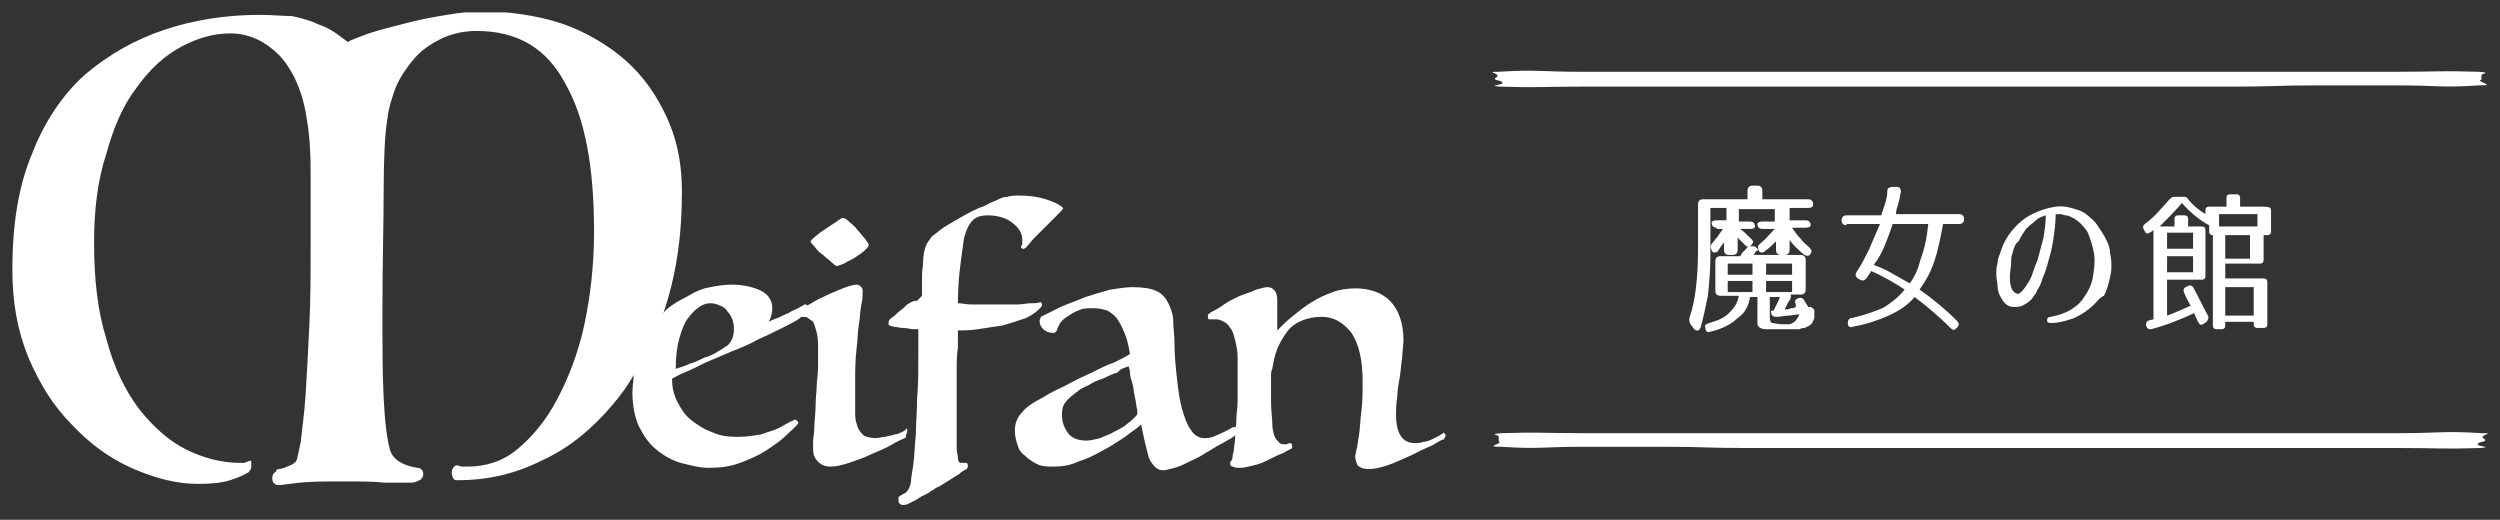
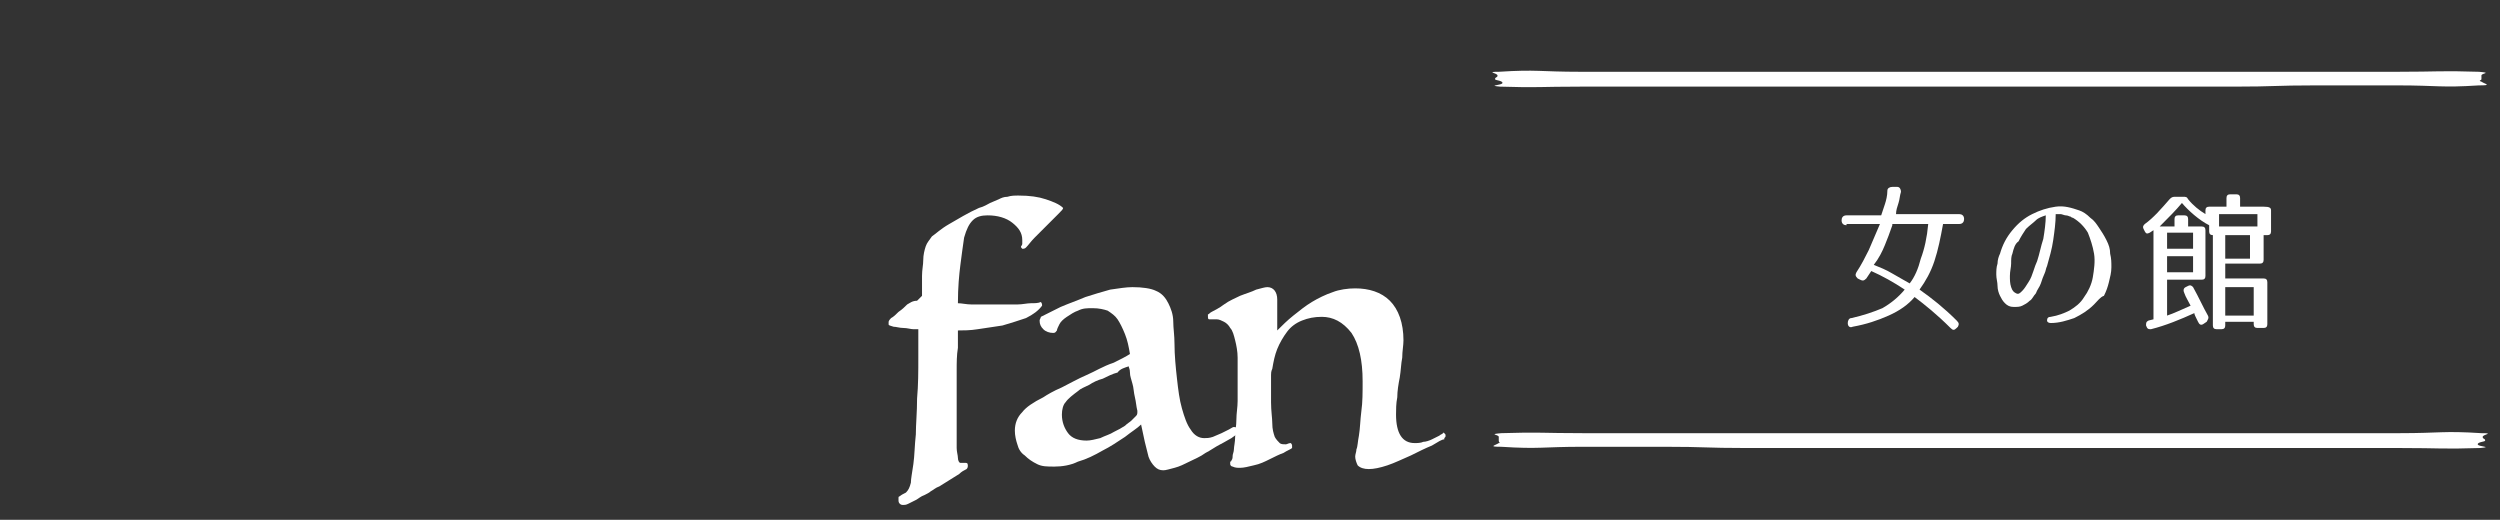
<svg xmlns="http://www.w3.org/2000/svg" xmlns:xlink="http://www.w3.org/1999/xlink" version="1.1" id="レイヤー_1" x="0px" y="0px" width="202px" height="42px" viewBox="0 0 202 42" style="enable-background:new 0 0 202 42;" xml:space="preserve">
  <rect x="0" y="0" width="202" height="42" fill="#333333" stroke="none" />
  <style type="text/css">
	.st0{clip-path:url(#SVGID_00000049940281999756638850000016646733548960258726_);}
	.st1{fill:#FFFFFF;}
</style>
  <g>
    <defs>
      <rect id="SVGID_1_" x="1" y="1" width="200" height="40" />
    </defs>
    <clipPath id="SVGID_00000068658193975856853310000008979053141427671449_">
      <use xlink:href="#SVGID_1_" style="overflow:visible;" />
    </clipPath>
    <g style="clip-path:url(#SVGID_00000068658193975856853310000008979053141427671449_);">
      <g>
-         <path class="st1" d="M5.8,34.3c1.4,1.5,3,2.7,4.8,3.5c1.8,0.8,3.6,1.3,5.4,1.3c1.1,0,2-0.1,2.6-0.3c0.6-0.2,1.1-0.4,1.4-0.6     c0.1,0,0.1-0.1,0.2-0.2c0.1-0.1,0.1-0.2,0.1-0.4c0-0.1,0-0.2,0-0.3c0-0.1-0.1-0.1-0.3,0c-0.1,0-0.2,0.1-0.3,0.1     c-0.1,0-0.2,0-0.3,0c-1.5,0-3-0.4-4.4-1.1c-1.4-0.7-2.7-1.9-3.8-3.3c-1.1-1.5-2-3.3-2.6-5.6c-0.7-2.2-1-4.8-1-7.8     c0-2.7,0.3-5.1,1-7.2C9.2,10.2,10,8.4,11.1,7c1-1.4,2.2-2.5,3.5-3.2c1.3-0.7,2.6-1.1,4-1.1c1.5,0,2.8,0.6,4,1.8     c1.1,1.2,1.9,3,2.2,5.2c0.2,1.1,0.3,2.5,0.3,4.2c0,1.7,0,3.6,0,5.6c0,2.4,0,4.6-0.1,6.7c-0.1,2.1-0.2,4-0.3,5.6     c-0.1,1.6-0.3,2.9-0.4,3.9c-0.2,1-0.3,1.5-0.4,1.6c-0.2,0.2-0.4,0.3-0.7,0.4c-0.2,0.1-0.5,0.2-0.7,0.2c-0.1,0-0.2,0.1-0.2,0.2     C22,38.3,22,38.5,22,38.6c0,0.1,0,0.3,0.1,0.4c0.1,0.1,0.2,0.2,0.4,0.2c0.2,0,0.8-0.1,1.7-0.2c1-0.1,2.1-0.1,3.3-0.1     c1.6,0,2.8,0,3.6,0.1C32,39,32.7,39,33.2,39c0.3,0,0.5-0.1,0.7-0.2c0.2-0.1,0.3-0.3,0.3-0.5c0-0.3-0.2-0.5-0.5-0.5     c-1.2-0.2-2-0.7-2.2-1.5c-0.2-0.7-0.4-2.1-0.5-4.1c-0.1-2-0.1-4.4-0.1-7.2c0-3.7,0.1-6.9,0.1-9.6c0-2.6,0.1-4.6,0.3-5.8     c0.1-0.9,0.4-1.8,0.7-2.6c0.4-0.9,0.9-1.6,1.5-2.3c0.6-0.7,1.4-1.2,2.2-1.6c0.9-0.4,1.8-0.6,2.8-0.6c3.3,0,5.7,1.4,7.2,4.3     c1.6,2.8,2.3,6.8,2.3,11.9c0,2.7-0.3,5.3-0.8,7.6c-0.5,2.3-1.3,4.3-2.2,6c-0.9,1.7-2,3-3.2,4c-1.2,1-2.6,1.4-4,1.4     c-0.2,0-0.3,0-0.4,0c-0.1,0-0.2,0-0.4-0.1c-0.1,0-0.2,0-0.3,0.1c-0.1,0.1-0.2,0.3-0.2,0.4c0,0.2,0,0.3,0.1,0.5     c0.1,0.2,0.2,0.2,0.4,0.2c2.4,0,4.6-0.5,6.8-1.6c2.2-1,4.1-2.6,5.7-4.5c0.6-0.7,1.2-1.5,1.7-2.4c0,0.4-0.1,0.9-0.1,1.4     c0,1.1,0.2,2,0.5,2.7c0.4,0.8,0.8,1.4,1.4,1.9c0.6,0.5,1.3,0.9,2,1.1c0.8,0.2,1.5,0.4,2.3,0.4c0.9,0,1.7-0.1,2.5-0.4     c0.8-0.3,1.5-0.6,2.1-1c0.6-0.4,1.2-0.8,1.6-1.2c0.4-0.4,0.8-0.7,1-1c0-0.1,0-0.1-0.1-0.2c-0.1-0.1-0.2-0.1-0.2-0.1     c0,0-0.1,0.1-0.4,0.2c-0.2,0.1-0.5,0.3-0.9,0.5c-0.4,0.2-0.9,0.3-1.4,0.5c-0.6,0.1-1.2,0.2-1.9,0.2c-0.8,0-1.5-0.1-2.1-0.4     c-0.6-0.2-1.2-0.6-1.7-1c-0.5-0.4-0.8-0.9-1.1-1.5c-0.3-0.6-0.4-1.2-0.4-1.8c0.2-0.1,0.5-0.3,1-0.5c0.5-0.2,1.1-0.5,1.7-0.8     c0.7-0.3,1.4-0.6,2.1-0.9c0.8-0.3,1.5-0.6,2.2-1c0.7-0.3,1.3-0.6,1.9-0.9c0.6-0.3,1-0.5,1.3-0.7c0.1-0.1,0.2-0.1,0.2-0.2     c0,0,0.1,0,0.1,0c0.2,0,0.4,0,0.5,0.1c0.1,0.1,0.3,0.2,0.4,0.3c0.1,0.2,0.2,0.5,0.3,0.9c0.1,0.4,0.1,0.8,0.1,1.3v1     c0,0.5,0,1-0.1,1.7c0,0.6-0.1,1.3-0.1,1.9c0,0.6-0.1,1.2-0.1,1.7c0,0.5-0.1,0.9-0.1,1.1c0,0.2,0,0.3,0,0.4c0,0.1,0,0.2,0,0.3     c0,0.4,0.1,0.7,0.4,1c0.3,0.3,0.6,0.4,1,0.4c0.4,0,0.9-0.1,1.5-0.3c0.6-0.2,1.2-0.4,1.8-0.7c0.7-0.3,1.2-0.5,1.7-0.8     c0.5-0.3,0.8-0.4,1-0.5c0.1,0,0.1-0.1,0.1-0.2c0-0.1,0.1-0.2,0.1-0.3c0-0.1,0-0.2,0-0.2c0-0.1-0.1-0.1-0.1,0c0,0-0.1,0.1-0.3,0.2     c-0.2,0.1-0.4,0.2-0.6,0.2c-0.2,0.1-0.5,0.1-0.8,0.2c-0.3,0-0.5,0.1-0.7,0.1c-0.4,0-0.8-0.1-1-0.2c-0.2-0.2-0.4-0.4-0.5-0.7     c-0.1-0.3-0.2-0.6-0.2-1c0-0.4,0-0.8,0-1.2v-1.4c0-0.9,0-1.8,0.1-2.6c0.1-0.8,0.1-1.5,0.2-2.1c0.1-0.6,0.1-1.1,0.2-1.6     c0.1-0.4,0.1-0.7,0.1-0.9v-0.1c0-0.2,0-0.3-0.1-0.4c-0.1-0.1-0.2-0.2-0.4-0.2c-0.2,0-0.6,0.1-1.1,0.3c-0.5,0.2-1,0.4-1.6,0.7     c-0.5,0.2-0.9,0.5-1.3,0.7c0,0,0-0.1-0.1-0.1c0,0-0.1,0-0.1,0c-0.1,0.1-0.2,0.1-0.5,0.3c-0.2,0.1-0.5,0.2-0.8,0.4     c-0.3,0.1-0.6,0.3-0.9,0.4c-0.3,0.1-0.5,0.2-0.7,0.3c0.2-0.3,0.3-0.7,0.3-1.1c0-0.6-0.3-1.1-0.9-1.4c-0.6-0.3-1.4-0.5-2.4-0.5     c-0.6,0-1.2,0.1-1.7,0.2c-0.6,0.1-1.1,0.3-1.6,0.6c-0.5,0.3-1,0.5-1.4,0.8c-0.3,0.2-0.6,0.4-0.8,0.7c1-2.9,1.5-6.1,1.5-9.8     c0-2-0.3-3.8-1-5.5c-0.7-1.7-1.7-3.3-3-4.6c-1.3-1.3-3-2.4-4.9-3.2c-2-0.8-4.3-1.2-6.9-1.3c-1,0-2,0.1-3.2,0.3     c-1.2,0.2-2.3,0.4-3.4,0.7c-1.1,0.3-2,0.5-2.9,0.8c-0.8,0.3-1.4,0.5-1.7,0.7c-0.1-0.1-0.4-0.3-0.8-0.6c-0.4-0.3-0.9-0.6-1.5-0.8     c-0.6-0.3-1.3-0.5-2.2-0.7C22.9,1.3,22,1.2,21,1.2c-2.7,0-5.3,0.4-7.7,1.2c-2.4,0.8-4.5,2-6.4,3.6c-1.8,1.6-3.3,3.8-4.3,6.4     C1.5,15,1,18.1,1,21.8c0,2.6,0.4,4.9,1.3,7.1C3.2,31,4.3,32.8,5.8,34.3z M54.9,27.3c0.2-0.7,0.4-1.2,0.7-1.6     c0.3-0.4,0.6-0.7,0.9-0.9c0.3-0.2,0.6-0.3,0.9-0.3c0.3,0,0.6,0.1,0.8,0.2c0.3,0.1,0.5,0.3,0.6,0.5c0.2,0.2,0.3,0.4,0.4,0.7     c0.1,0.3,0.1,0.5,0.1,0.7c0,0.6-0.2,1-0.5,1.3c-0.2,0.1-0.4,0.3-0.8,0.5c-0.3,0.2-0.7,0.4-1.1,0.5c-0.4,0.2-0.8,0.4-1.2,0.5     c-0.4,0.2-0.8,0.3-1.1,0.4C54.6,28.8,54.7,28,54.9,27.3z" />
-         <path class="st1" d="M66.5,20.6c0.2,0.2,0.5,0.4,0.7,0.6c0.2,0.2,0.4,0.3,0.4,0.3c0.1,0,0.3-0.1,0.6-0.2c0.3-0.2,0.6-0.3,0.9-0.5     c0.3-0.2,0.6-0.4,0.8-0.6c0.2-0.2,0.3-0.3,0.3-0.4c0-0.1-0.1-0.2-0.3-0.5c-0.2-0.2-0.4-0.5-0.6-0.7c-0.2-0.3-0.5-0.5-0.7-0.7     c-0.2-0.2-0.4-0.3-0.5-0.3c-0.1,0-0.2,0.1-0.5,0.3c-0.3,0.2-0.6,0.4-0.9,0.6c-0.3,0.2-0.6,0.4-0.8,0.6c-0.3,0.2-0.4,0.4-0.4,0.4     c0,0.1,0.1,0.2,0.3,0.4C66,20.2,66.2,20.4,66.5,20.6z" />
        <path class="st1" d="M73.3,24.6c-0.2,0.2-0.4,0.4-0.7,0.6c-0.2,0.2-0.4,0.4-0.6,0.5c-0.2,0.2-0.2,0.3-0.2,0.3c0,0.1,0,0.1,0,0.2     c0,0.1,0.1,0.1,0.4,0.2c0.2,0,0.5,0.1,0.8,0.1c0.3,0,0.6,0.1,0.8,0.1c0.3,0,0.4,0,0.4,0c0,0.3,0,0.7,0,1.1c0,0.4,0,0.8,0,1.2     c0,1.1,0,2.2-0.1,3.3c0,1.1-0.1,2.1-0.1,2.9c-0.1,0.9-0.1,1.7-0.2,2.4c-0.1,0.7-0.2,1.2-0.2,1.5c-0.1,0.4-0.2,0.6-0.4,0.8     c-0.2,0.1-0.4,0.2-0.5,0.3c-0.1,0-0.1,0.1-0.1,0.1c0,0,0,0.1,0,0.2c0,0.1,0,0.2,0.1,0.3c0.1,0.1,0.2,0.1,0.3,0.1     c0.1,0,0.2,0,0.4-0.1c0.2-0.1,0.4-0.2,0.6-0.3c0.2-0.1,0.4-0.3,0.7-0.4c0.2-0.1,0.4-0.2,0.5-0.3c0.2-0.1,0.4-0.3,0.7-0.4     c0.3-0.2,0.5-0.3,0.8-0.5c0.3-0.2,0.5-0.3,0.8-0.5c0.2-0.2,0.4-0.3,0.6-0.4c0.1-0.1,0.1-0.2,0.1-0.3c0-0.2-0.1-0.2-0.2-0.2     c0,0-0.1,0-0.2,0c-0.1,0-0.2,0-0.2,0c-0.1,0-0.2-0.2-0.2-0.4c0-0.2-0.1-0.5-0.1-0.8c0-0.3,0-0.7,0-1.1c0-0.4,0-0.9,0-1.3     c0-0.5,0-1.2,0-1.8c0-0.7,0-1.4,0-2c0-0.7,0-1.3,0.1-1.9c0-0.6,0-1,0-1.4c0.4,0,1,0,1.6-0.1c0.7-0.1,1.3-0.2,2-0.3     c0.7-0.2,1.3-0.4,1.9-0.6c0.6-0.3,1-0.6,1.3-1c0-0.1,0-0.2-0.1-0.3c-0.2,0.1-0.5,0.1-0.8,0.1c-0.3,0-0.7,0.1-1.1,0.1     c-0.4,0-0.8,0-1.2,0c-0.4,0-0.8,0-1.1,0c-0.5,0-1,0-1.4,0c-0.4,0-0.8-0.1-1.1-0.1c0-1.3,0.1-2.3,0.2-3.1c0.1-0.8,0.2-1.5,0.3-2.2     c0.2-0.7,0.4-1.1,0.7-1.4c0.3-0.3,0.7-0.4,1.2-0.4c0.8,0,1.5,0.2,2,0.6c0.5,0.4,0.8,0.8,0.8,1.4c0,0.1,0,0.2,0,0.3     c0,0.1-0.1,0.2-0.1,0.2c0,0.1,0,0.1,0.1,0.2c0.1,0,0.2,0,0.3-0.1c0.2-0.2,0.4-0.5,0.7-0.8c0.3-0.3,0.7-0.7,1-1     c0.3-0.3,0.6-0.6,0.9-0.9c0.3-0.3,0.4-0.4,0.4-0.5c-0.3-0.3-0.8-0.5-1.4-0.7c-0.6-0.2-1.3-0.3-2.2-0.3c-0.3,0-0.6,0-0.9,0.1     c-0.3,0-0.5,0.1-0.7,0.2c-0.2,0.1-0.5,0.2-0.7,0.3c-0.2,0.1-0.5,0.3-0.9,0.4c-0.9,0.4-1.7,0.9-2.4,1.3c-0.7,0.4-1.1,0.8-1.4,1     c-0.2,0.3-0.4,0.5-0.5,0.8c-0.1,0.3-0.2,0.7-0.2,1.1c0,0.4-0.1,0.8-0.1,1.3c0,0.5,0,1,0,1.6c-0.1,0.1-0.2,0.2-0.4,0.4     C73.7,24.3,73.5,24.5,73.3,24.6z" />
        <path class="st1" d="M87.8,30.3c-0.7,0.3-1.4,0.7-2,1c-0.7,0.3-1.2,0.6-1.5,0.8c-0.8,0.4-1.4,0.8-1.7,1.2     c-0.4,0.4-0.6,0.9-0.6,1.5c0,0.4,0.1,0.8,0.2,1.1c0.1,0.4,0.3,0.7,0.6,0.9c0.3,0.3,0.6,0.5,1,0.7c0.4,0.2,0.8,0.2,1.4,0.2     c0.6,0,1.3-0.1,1.9-0.4c0.7-0.2,1.3-0.5,2-0.9c0.6-0.3,1.2-0.7,1.8-1.1c0.5-0.4,1-0.7,1.3-1c0.1,0.5,0.2,0.9,0.3,1.4     c0.1,0.4,0.2,0.8,0.3,1.2c0.1,0.3,0.3,0.6,0.5,0.8c0.2,0.2,0.4,0.3,0.7,0.3c0.2,0,0.5-0.1,0.9-0.2c0.4-0.1,0.8-0.3,1.2-0.5     c0.4-0.2,0.9-0.4,1.3-0.7c0.4-0.2,0.8-0.5,1.2-0.7c0.4-0.2,0.7-0.4,0.9-0.5c0.3-0.2,0.4-0.3,0.4-0.3c0-0.1,0.1-0.2,0.1-0.3     c0-0.2-0.1-0.3-0.3-0.3c-0.1,0-0.2,0.1-0.4,0.2c-0.2,0.1-0.4,0.2-0.6,0.3c-0.2,0.1-0.5,0.2-0.7,0.3c-0.3,0.1-0.5,0.1-0.7,0.1     c-0.4,0-0.8-0.2-1.1-0.7c-0.3-0.4-0.5-1-0.7-1.7c-0.2-0.7-0.3-1.5-0.4-2.4c-0.1-0.9-0.2-1.9-0.2-2.8c0-0.7-0.1-1.3-0.1-1.8     c0-0.6-0.2-1.1-0.4-1.5c-0.2-0.4-0.5-0.8-1-1c-0.4-0.2-1.1-0.3-1.9-0.3c-0.5,0-1.1,0.1-1.8,0.2c-0.7,0.2-1.4,0.4-2,0.6     c-0.7,0.3-1.3,0.5-2,0.8c-0.6,0.3-1.2,0.6-1.6,0.8c0,0.1-0.1,0.2-0.1,0.3c0,0.3,0.1,0.5,0.3,0.7c0.2,0.2,0.5,0.3,0.8,0.3     c0.2,0,0.2-0.1,0.3-0.2c0-0.1,0.1-0.3,0.2-0.5c0.1-0.2,0.3-0.4,0.6-0.6c0.3-0.2,0.6-0.4,0.9-0.5c0.4-0.2,0.7-0.2,1.2-0.2     c0.5,0,0.9,0.1,1.2,0.2c0.3,0.2,0.6,0.4,0.8,0.7c0.2,0.3,0.4,0.7,0.6,1.2c0.2,0.5,0.3,1,0.4,1.6c-0.3,0.2-0.7,0.4-1.3,0.7     C89.1,29.6,88.5,30,87.8,30.3z M91.2,29.6c0,0.1,0.1,0.2,0.1,0.5c0,0.3,0.1,0.5,0.2,0.9c0.1,0.3,0.1,0.7,0.2,1.1     c0.1,0.4,0.1,0.7,0.2,1.1c0,0.2,0,0.3-0.1,0.4c-0.1,0.1-0.2,0.2-0.4,0.4c-0.1,0.1-0.3,0.2-0.5,0.4c-0.3,0.2-0.5,0.3-0.9,0.5     c-0.3,0.2-0.7,0.3-1.1,0.5c-0.4,0.1-0.8,0.2-1.1,0.2c-0.7,0-1.2-0.2-1.5-0.6c-0.3-0.4-0.5-0.9-0.5-1.5c0-0.4,0.1-0.8,0.3-1     c0.2-0.3,0.6-0.6,1-0.9c0.2-0.2,0.5-0.3,0.9-0.5c0.3-0.2,0.7-0.4,1.1-0.5c0.4-0.2,0.8-0.4,1.2-0.5C90.5,29.8,90.9,29.7,91.2,29.6     z" />
        <path class="st1" d="M116.8,35.2c0-0.1,0-0.1-0.1-0.2c0,0-0.1-0.1-0.1,0c-0.1,0.1-0.2,0.1-0.3,0.2c-0.2,0.1-0.4,0.2-0.6,0.3     c-0.2,0.1-0.5,0.2-0.7,0.2c-0.2,0.1-0.5,0.1-0.7,0.1c-1,0-1.5-0.8-1.5-2.3c0-0.4,0-0.9,0.1-1.4c0-0.5,0.1-1.1,0.2-1.6     c0.1-0.6,0.1-1.1,0.2-1.6c0-0.5,0.1-1,0.1-1.4c0-1.4-0.4-2.5-1.1-3.2c-0.7-0.7-1.7-1-2.8-1c-0.6,0-1.3,0.1-1.8,0.3     c-0.6,0.2-1.2,0.5-1.7,0.8c-0.5,0.3-1,0.7-1.5,1.1c-0.5,0.4-0.9,0.8-1.3,1.2c0-0.1,0-0.2,0-0.5c0-0.2,0-0.5,0-0.7     c0-0.3,0-0.5,0-0.8c0-0.3,0-0.4,0-0.5c0-0.6-0.3-1-0.8-1c-0.2,0-0.5,0.1-0.9,0.2c-0.4,0.2-0.8,0.3-1.3,0.5     c-0.4,0.2-0.9,0.4-1.3,0.7c-0.4,0.3-0.8,0.5-1,0.6c-0.2,0.1-0.2,0.2-0.3,0.2c0,0,0,0.1,0,0.1c0,0.2,0,0.3,0.1,0.3     c0.1,0,0.2,0,0.3,0c0.1,0,0.2,0,0.3,0c0.2,0,0.4,0.1,0.6,0.2c0.2,0.1,0.4,0.3,0.5,0.5c0.2,0.2,0.3,0.6,0.4,1     c0.1,0.4,0.2,0.9,0.2,1.4c0,0.5,0,0.9,0,1.2c0,0.3,0,0.6,0,0.8c0,0.5,0,1,0,1.5c0,0.5-0.1,1-0.1,1.5c0,0.5-0.1,0.9-0.1,1.4     c0,0.4-0.1,0.8-0.1,1c0,0.2-0.1,0.4-0.1,0.5c0,0.1,0,0.3-0.1,0.4c0,0.1-0.1,0.1-0.1,0.1c0,0,0,0.1,0,0.2s0.1,0.2,0.2,0.2     c0.2,0.1,0.4,0.1,0.6,0.1c0.3,0,0.7-0.1,1.1-0.2c0.5-0.1,0.9-0.3,1.3-0.5c0.4-0.2,0.8-0.4,1.1-0.5c0.3-0.2,0.6-0.3,0.7-0.4     c0,0,0-0.1,0-0.2c0-0.1-0.1-0.2-0.1-0.2c-0.2,0-0.3,0.1-0.4,0.1c-0.2,0-0.4,0-0.5-0.1c-0.1-0.1-0.3-0.3-0.4-0.5     c-0.1-0.3-0.2-0.6-0.2-1.1c0-0.4-0.1-1-0.1-1.7c0-0.4,0-0.8,0-1c0-0.3,0-0.5,0-0.7c0-0.2,0-0.3,0-0.5c0-0.1,0-0.3,0.1-0.5     c0.1-0.6,0.2-1.1,0.4-1.6c0.2-0.5,0.5-1,0.8-1.4c0.3-0.4,0.7-0.7,1.2-0.9c0.5-0.2,1-0.3,1.6-0.3c0.9,0,1.7,0.4,2.4,1.3     c0.6,0.9,0.9,2.2,0.9,3.9c0,0.9,0,1.7-0.1,2.4c-0.1,0.8-0.1,1.4-0.2,2c-0.1,0.5-0.1,0.9-0.2,1.1c0,0.2-0.1,0.4-0.1,0.6     c0,0.2,0.1,0.5,0.2,0.7c0.2,0.2,0.5,0.3,0.9,0.3c0.4,0,0.9-0.1,1.5-0.3c0.6-0.2,1.2-0.5,1.9-0.8c0.6-0.3,1.2-0.6,1.7-0.8     c0.5-0.3,0.8-0.5,1-0.5c0,0,0-0.1,0-0.1C116.8,35.3,116.8,35.3,116.8,35.2z" />
      </g>
      <g>
        <g>
          <g>
            <g>
              <path class="st1" d="M200.5,6.4c0-0.1,0-0.1,0-0.3s0.9-0.2-0.2-0.3c-3.1-0.1-3.3,0-6.6,0s-3.3,0-6.6,0c-3.3,0-3.3,0-6.6,0        c-3.3,0-3.3,0-6.6,0s-3.3,0-6.6,0c-3.3,0-3.3,0-6.6,0c-3.3,0-3.3,0-6.6,0s-3.3,0-6.6,0c-3.3,0-3.3,0-6.6,0c-3.3,0-3.3,0-6.6,0        s-3.3,0-6.6,0c-3.3,0-3.5-0.2-6.6,0c-1.1,0-0.1,0.1-0.1,0.3s-0.2,0.1-0.2,0.3c0,0.1,0.6,0.1,0.6,0.3s-1.3,0.2-0.2,0.3        c3.1,0.1,3.2,0,6.5,0c3.3,0,3.3,0,6.6,0c3.3,0,3.3,0,6.6,0c3.3,0,3.3,0,6.6,0s3.3,0,6.6,0c3.3,0,3.3,0,6.6,0        c3.3,0,3.3,0,6.6,0s3.3,0,6.6,0c3.3,0,3.3,0,6.6,0c3.3,0,3.3-0.1,6.6-0.1s3.3,0,6.6,0c3.3,0,3.5,0.2,6.6,0        c1.1,0,0.5-0.1,0.2-0.3C200.2,6.5,200.5,6.5,200.5,6.4z" />
            </g>
          </g>
          <g>
            <g>
              <path class="st1" d="M121.1,35.6c0-0.1,0-0.1,0-0.3s-0.9-0.2,0.2-0.3c3.1-0.1,3.3,0,6.6,0c3.3,0,3.3,0,6.6,0        c3.3,0,3.3,0,6.6,0c3.3,0,3.3,0,6.6,0s3.3,0,6.6,0c3.3,0,3.3,0,6.6,0c3.3,0,3.3,0,6.6,0s3.3,0,6.6,0c3.3,0,3.3,0,6.6,0        c3.3,0,3.3,0,6.6,0s3.3,0,6.6,0c3.3,0,3.5-0.2,6.6,0c1.1,0,0.1,0.1,0.1,0.3s0.2,0.1,0.2,0.3c0,0.1-0.6,0.1-0.6,0.3        s1.3,0.2,0.2,0.3c-3.1,0.1-3.2,0-6.5,0c-3.3,0-3.3,0-6.6,0c-3.3,0-3.3,0-6.6,0c-3.3,0-3.3,0-6.6,0s-3.3,0-6.6,0        c-3.3,0-3.3,0-6.6,0c-3.3,0-3.3,0-6.6,0s-3.3,0-6.6,0c-3.3,0-3.3,0-6.6,0c-3.3,0-3.3-0.1-6.6-0.1s-3.3,0-6.6,0        c-3.3,0-3.5,0.2-6.6,0c-1.1,0-0.5-0.1-0.2-0.3C121.3,35.8,121.1,35.8,121.1,35.6z" />
            </g>
          </g>
        </g>
        <g>
-           <path class="st1" d="M138.7,18.4c-0.2,0-0.4-0.1-0.4-0.4c0-0.1,0.1-0.2,0.4-0.2h0.8v-1h-1.3v3.9c0,1.1-0.1,2.2-0.2,3.2      c-0.2,1-0.4,1.9-0.6,2.6c-0.1,0.1-0.1,0.2-0.2,0.2c-0.1,0-0.2,0-0.3-0.1l-0.3-0.4c-0.1-0.1-0.1-0.3-0.1-0.5      c0.5-1.4,0.7-3.3,0.7-5.7v-3.5c0-0.2,0.1-0.4,0.4-0.4h3.6v-0.7c0-0.2,0.1-0.4,0.4-0.4h0.4c0.2,0,0.4,0.1,0.4,0.4v0.7h3.7      c0.2,0,0.4,0.1,0.4,0.4c0,0.2-0.1,0.3-0.4,0.3h-1.5v1h1.3c0.2,0,0.4,0.1,0.4,0.4c0,0.1-0.1,0.2-0.4,0.2h-1.1      c0.2,0.3,0.4,0.6,0.7,0.9c0.2,0.3,0.5,0.5,0.7,0.7c0.2,0.2,0.2,0.3,0.1,0.5c-0.1,0.2-0.3,0.2-0.5,0.1c-0.5-0.4-0.9-0.8-1.2-1.2      v0.8c0,0.2-0.1,0.4-0.4,0.4h-0.3c-0.2,0-0.4-0.1-0.4-0.4v-0.7c-0.2,0.2-0.5,0.5-0.9,0.8c-0.1,0.1-0.2,0.1-0.3,0.1      c-0.1,0-0.2-0.1-0.2-0.2c-0.1-0.2-0.1-0.3,0.1-0.5c0.4-0.3,0.8-0.8,1.2-1.2h-1c-0.2,0-0.4-0.1-0.4-0.4c0-0.1,0.1-0.2,0.4-0.2h1      v-1h-2.9v1h0.9c0.2,0,0.4,0.1,0.4,0.4c0,0.1-0.1,0.2-0.4,0.2h-0.8c0.3,0.2,0.6,0.5,0.9,0.8c0.2,0.2,0.2,0.3,0,0.5      c-0.1,0.2-0.3,0.2-0.5,0c-0.1-0.1-0.2-0.2-0.3-0.3c-0.1-0.1-0.2-0.2-0.3-0.3v1c0,0.2-0.1,0.4-0.4,0.4h-0.3      c-0.2,0-0.4-0.1-0.4-0.4v-0.6c-0.2,0.2-0.3,0.4-0.5,0.7c-0.1,0.1-0.2,0.1-0.3,0.1c-0.1,0-0.2-0.1-0.2-0.2      c-0.1-0.2-0.1-0.3,0-0.5c0.2-0.2,0.3-0.4,0.5-0.6c0.1-0.2,0.3-0.4,0.4-0.6H138.7z M144.7,24c0,0.1-0.1,0.3-0.2,0.4      c-0.1,0.2-0.2,0.4-0.3,0.6c0.2,0,0.4,0,0.5-0.1c0.1,0,0.3,0,0.4-0.1c0,0,0,0,0-0.1c0,0,0,0,0-0.1c-0.1-0.2-0.1-0.4,0.2-0.5      c0.2-0.1,0.4,0,0.5,0.2c0.1,0.2,0.2,0.3,0.3,0.5l0.2,0c0.2,0.1,0.3,0.2,0.3,0.3c0,0,0,0.1,0,0.1c0,0,0,0.1,0,0.1      c0,0.1,0,0.2,0,0.3c0,0.1,0,0.2-0.1,0.3c0,0.1-0.1,0.3-0.3,0.4c0,0-0.1,0.1-0.2,0.1c-0.1,0-0.1,0.1-0.2,0.1      c-0.1,0-0.2,0-0.4,0.1c-0.2,0-0.4,0-0.6,0H144c-0.3,0-0.6,0-0.8,0c-0.2,0-0.4,0-0.5,0c-0.3,0-0.5-0.1-0.6-0.2      c-0.1-0.1-0.1-0.2-0.1-0.4v-2h-0.6c-0.1,0.7-0.4,1.3-1,1.7c-0.5,0.5-1.3,0.9-2.2,1.1c-0.2,0.1-0.4,0-0.4-0.3      c-0.1-0.2,0-0.3,0.3-0.4c0.7-0.2,1.2-0.4,1.6-0.8c0.4-0.4,0.7-0.8,0.8-1.4h-1.5c-0.2,0-0.4-0.1-0.4-0.4v-2.4      c0-0.2,0.1-0.4,0.4-0.4h1.6c0.1-0.1,0.1-0.2,0.2-0.3c0.1-0.1,0.2-0.2,0.3-0.3c0.1-0.2,0.3-0.2,0.5-0.2l0.1,0      c0.1,0,0.2,0.1,0.3,0.2s0,0.2-0.1,0.2c0,0-0.1,0.1-0.1,0.1c0,0.1-0.1,0.1-0.1,0.2h3.8c0.2,0,0.4,0.1,0.4,0.4v2.4      c0,0.2-0.1,0.4-0.4,0.4H144.7z M139.6,22.2h2v-0.9h-2V22.2z M139.6,22.7v0.9h2v-0.9H139.6z M142.7,22.2h2.1v-0.9h-2.1V22.2z       M142.7,22.7v0.9h2.1v-0.9H142.7z M145.4,25.4c-0.3,0-0.6,0.1-0.9,0.1c-0.3,0-0.6,0.1-1,0.1c-0.2,0-0.4-0.1-0.4-0.4      c0-0.1,0-0.1,0.1-0.1h0.1c0.1-0.2,0.2-0.4,0.3-0.6c0.1-0.2,0.2-0.4,0.2-0.5H143v1.7c0,0.2,0.1,0.4,0.2,0.4      c0.2,0,0.4,0.1,0.8,0.1c0.1,0,0.3,0,0.4,0c0.2,0,0.3,0,0.4-0.1c0.1,0,0.2-0.1,0.3-0.2c0.1-0.1,0.1-0.2,0.2-0.3L145.4,25.4z" />
          <path class="st1" d="M149.2,18.2c-0.2,0-0.4-0.1-0.4-0.4c0-0.2,0.1-0.4,0.4-0.4h2.8c0.1-0.3,0.2-0.6,0.3-0.9      c0.1-0.3,0.2-0.7,0.2-1.1c0-0.2,0.2-0.3,0.4-0.3l0.4,0c0.2,0,0.3,0.2,0.3,0.4c-0.1,0.3-0.1,0.6-0.2,0.9      c-0.1,0.3-0.2,0.6-0.2,0.9h5.1c0.2,0,0.4,0.1,0.4,0.4c0,0.2-0.1,0.4-0.4,0.4h-1.3c-0.2,1.1-0.4,2.1-0.7,3      c-0.3,0.9-0.7,1.6-1.2,2.3c1,0.7,2,1.5,3,2.5c0.2,0.2,0.2,0.3,0.1,0.5l-0.1,0.1c-0.2,0.2-0.3,0.2-0.5,0      c-1.1-1.1-2.1-1.9-2.9-2.5c-0.5,0.6-1.2,1.1-2.1,1.5s-1.8,0.7-2.9,0.9c-0.2,0.1-0.4,0-0.4-0.3c0-0.2,0.1-0.4,0.3-0.4      c0.9-0.2,1.8-0.5,2.5-0.8c0.7-0.4,1.3-0.9,1.8-1.5c-0.9-0.6-1.8-1.1-2.7-1.5l-0.4,0.6c-0.2,0.2-0.3,0.2-0.5,0.1l-0.2-0.1      c-0.2-0.2-0.2-0.3-0.1-0.5c0.4-0.6,0.7-1.2,1-1.8c0.3-0.7,0.6-1.4,0.9-2.1H149.2z M152.9,18.2c-0.2,0.6-0.4,1.1-0.6,1.6      c-0.2,0.5-0.5,1.1-0.9,1.6c0.5,0.2,1,0.4,1.5,0.7c0.5,0.3,0.9,0.5,1.4,0.8c0.4-0.5,0.7-1.2,0.9-2c0.3-0.8,0.5-1.7,0.6-2.8H152.9      z" />
          <path class="st1" d="M169.2,24.6c-0.5,0.5-1,0.8-1.6,1.1c-0.6,0.2-1.2,0.4-1.9,0.4c-0.2,0-0.3-0.1-0.3-0.2      c0-0.2,0.1-0.3,0.3-0.3c0.6-0.1,1.1-0.3,1.5-0.5c0.5-0.3,0.9-0.6,1.2-1.1c0.3-0.4,0.6-1,0.7-1.6c0.1-0.6,0.2-1.3,0.1-1.9      c-0.1-0.6-0.3-1.2-0.5-1.7c-0.3-0.5-0.7-0.9-1.2-1.2c0,0-0.1,0-0.2-0.1c-0.1,0-0.2-0.1-0.4-0.1c-0.1,0-0.3-0.1-0.4-0.1      c-0.2,0-0.3,0-0.4,0c0,0.7-0.1,1.4-0.2,2.1c-0.1,0.7-0.3,1.4-0.5,2.1c-0.1,0.2-0.1,0.4-0.2,0.6c-0.1,0.2-0.2,0.5-0.3,0.8      s-0.3,0.5-0.4,0.8c-0.2,0.2-0.3,0.5-0.5,0.6c-0.2,0.2-0.4,0.3-0.6,0.4c-0.2,0.1-0.4,0.1-0.7,0.1c-0.3,0-0.5-0.1-0.7-0.3      c-0.2-0.2-0.3-0.4-0.4-0.6c-0.1-0.2-0.2-0.5-0.2-0.8c0-0.3-0.1-0.6-0.1-0.9c0-0.3,0-0.6,0.1-0.9c0-0.3,0.1-0.6,0.2-0.8      c0.2-0.7,0.5-1.3,1-1.9c0.5-0.6,1-1,1.6-1.3c0.6-0.3,1.2-0.5,1.9-0.6c0.7-0.1,1.3,0.1,1.9,0.3c0.3,0.1,0.6,0.3,0.9,0.6      c0.3,0.2,0.5,0.5,0.7,0.8c0.2,0.3,0.4,0.6,0.6,1c0.2,0.4,0.3,0.7,0.3,1.1c0.1,0.4,0.1,0.7,0.1,1.1c0,0.4-0.1,0.8-0.2,1.2      c-0.1,0.4-0.2,0.7-0.4,1.1C169.7,24,169.5,24.3,169.2,24.6z M162.6,20.5c-0.1,0.2-0.1,0.5-0.1,0.8s-0.1,0.6-0.1,1      c0,0.3,0,0.6,0.1,0.9c0.1,0.3,0.2,0.4,0.4,0.5c0.2,0.1,0.3,0,0.5-0.2c0.2-0.2,0.3-0.4,0.5-0.7c0.2-0.3,0.3-0.6,0.4-0.9      c0.1-0.3,0.2-0.6,0.3-0.8c0.2-0.6,0.3-1.2,0.5-1.8c0.1-0.6,0.2-1.3,0.2-1.9c-0.3,0.1-0.6,0.2-0.8,0.4s-0.5,0.4-0.8,0.7      c-0.2,0.3-0.4,0.6-0.6,1C162.8,19.7,162.7,20.1,162.6,20.5z" />
          <g>
            <path class="st1" d="M183.5,17v1.7c0,0.2-0.1,0.3-0.3,0.3h-0.3v2c0,0.2-0.1,0.3-0.3,0.3h-2.8v1.2h3.1c0.2,0,0.3,0.1,0.3,0.3       v3.4c0,0.2-0.1,0.3-0.3,0.3h-0.5c-0.2,0-0.3-0.1-0.3-0.3V26h-2.3v0.3c0,0.2-0.1,0.3-0.3,0.3h-0.4c-0.2,0-0.3-0.1-0.3-0.3v-7.3       c-0.2,0-0.3-0.1-0.3-0.3v-0.5c-0.8-0.4-1.7-1.2-2.2-1.8c-0.5,0.6-1.1,1.2-1.8,1.9h1.2v-0.6c0-0.2,0.1-0.3,0.3-0.3h0.5       c0.2,0,0.3,0.1,0.3,0.3v0.6l1.1,0c0.2,0,0.3,0.1,0.3,0.3v3.7c0,0.2-0.1,0.3-0.3,0.3h-2.8v2.9c0.6-0.2,1.2-0.5,1.9-0.8       c-0.2-0.4-0.4-0.7-0.5-1c-0.1-0.2-0.1-0.4,0.1-0.5l0.2-0.1c0.2-0.1,0.3,0,0.4,0.1c0.5,0.9,0.8,1.6,1.2,2.3       c0.1,0.2,0,0.3-0.1,0.5l-0.3,0.2c-0.2,0.1-0.3,0-0.4-0.2c-0.2-0.4-0.3-0.6-0.3-0.7c-1.1,0.5-2.3,1-3.5,1.3       c-0.2,0-0.3,0-0.4-0.3c0-0.2,0-0.3,0.2-0.4l0.4-0.1v-7.2l-0.3,0.2c-0.2,0.1-0.3,0.1-0.4-0.1l-0.1-0.2c-0.1-0.2,0-0.3,0.1-0.4       c0.7-0.5,1.3-1.2,2-2c0.1-0.1,0.2-0.2,0.4-0.2h0.7c0.2,0,0.3,0,0.4,0.2c0.4,0.5,0.9,0.9,1.4,1.2V17c0-0.2,0.1-0.3,0.3-0.3h1.4       v-0.7c0-0.2,0.1-0.3,0.3-0.3h0.5c0.2,0,0.3,0.1,0.3,0.3v0.7h1.9C183.4,16.7,183.5,16.8,183.5,17z M177.2,18.8h-2.1v1.3h2.1       V18.8z M177.2,20.7h-2.1V22h2.1V20.7z M182.4,17.3h-3.1v1h3.1V17.3z M181.8,19h-2v1.9h2V19z M182.1,23.2h-2.3v2.3h2.3V23.2z" />
          </g>
        </g>
      </g>
    </g>
  </g>
</svg>